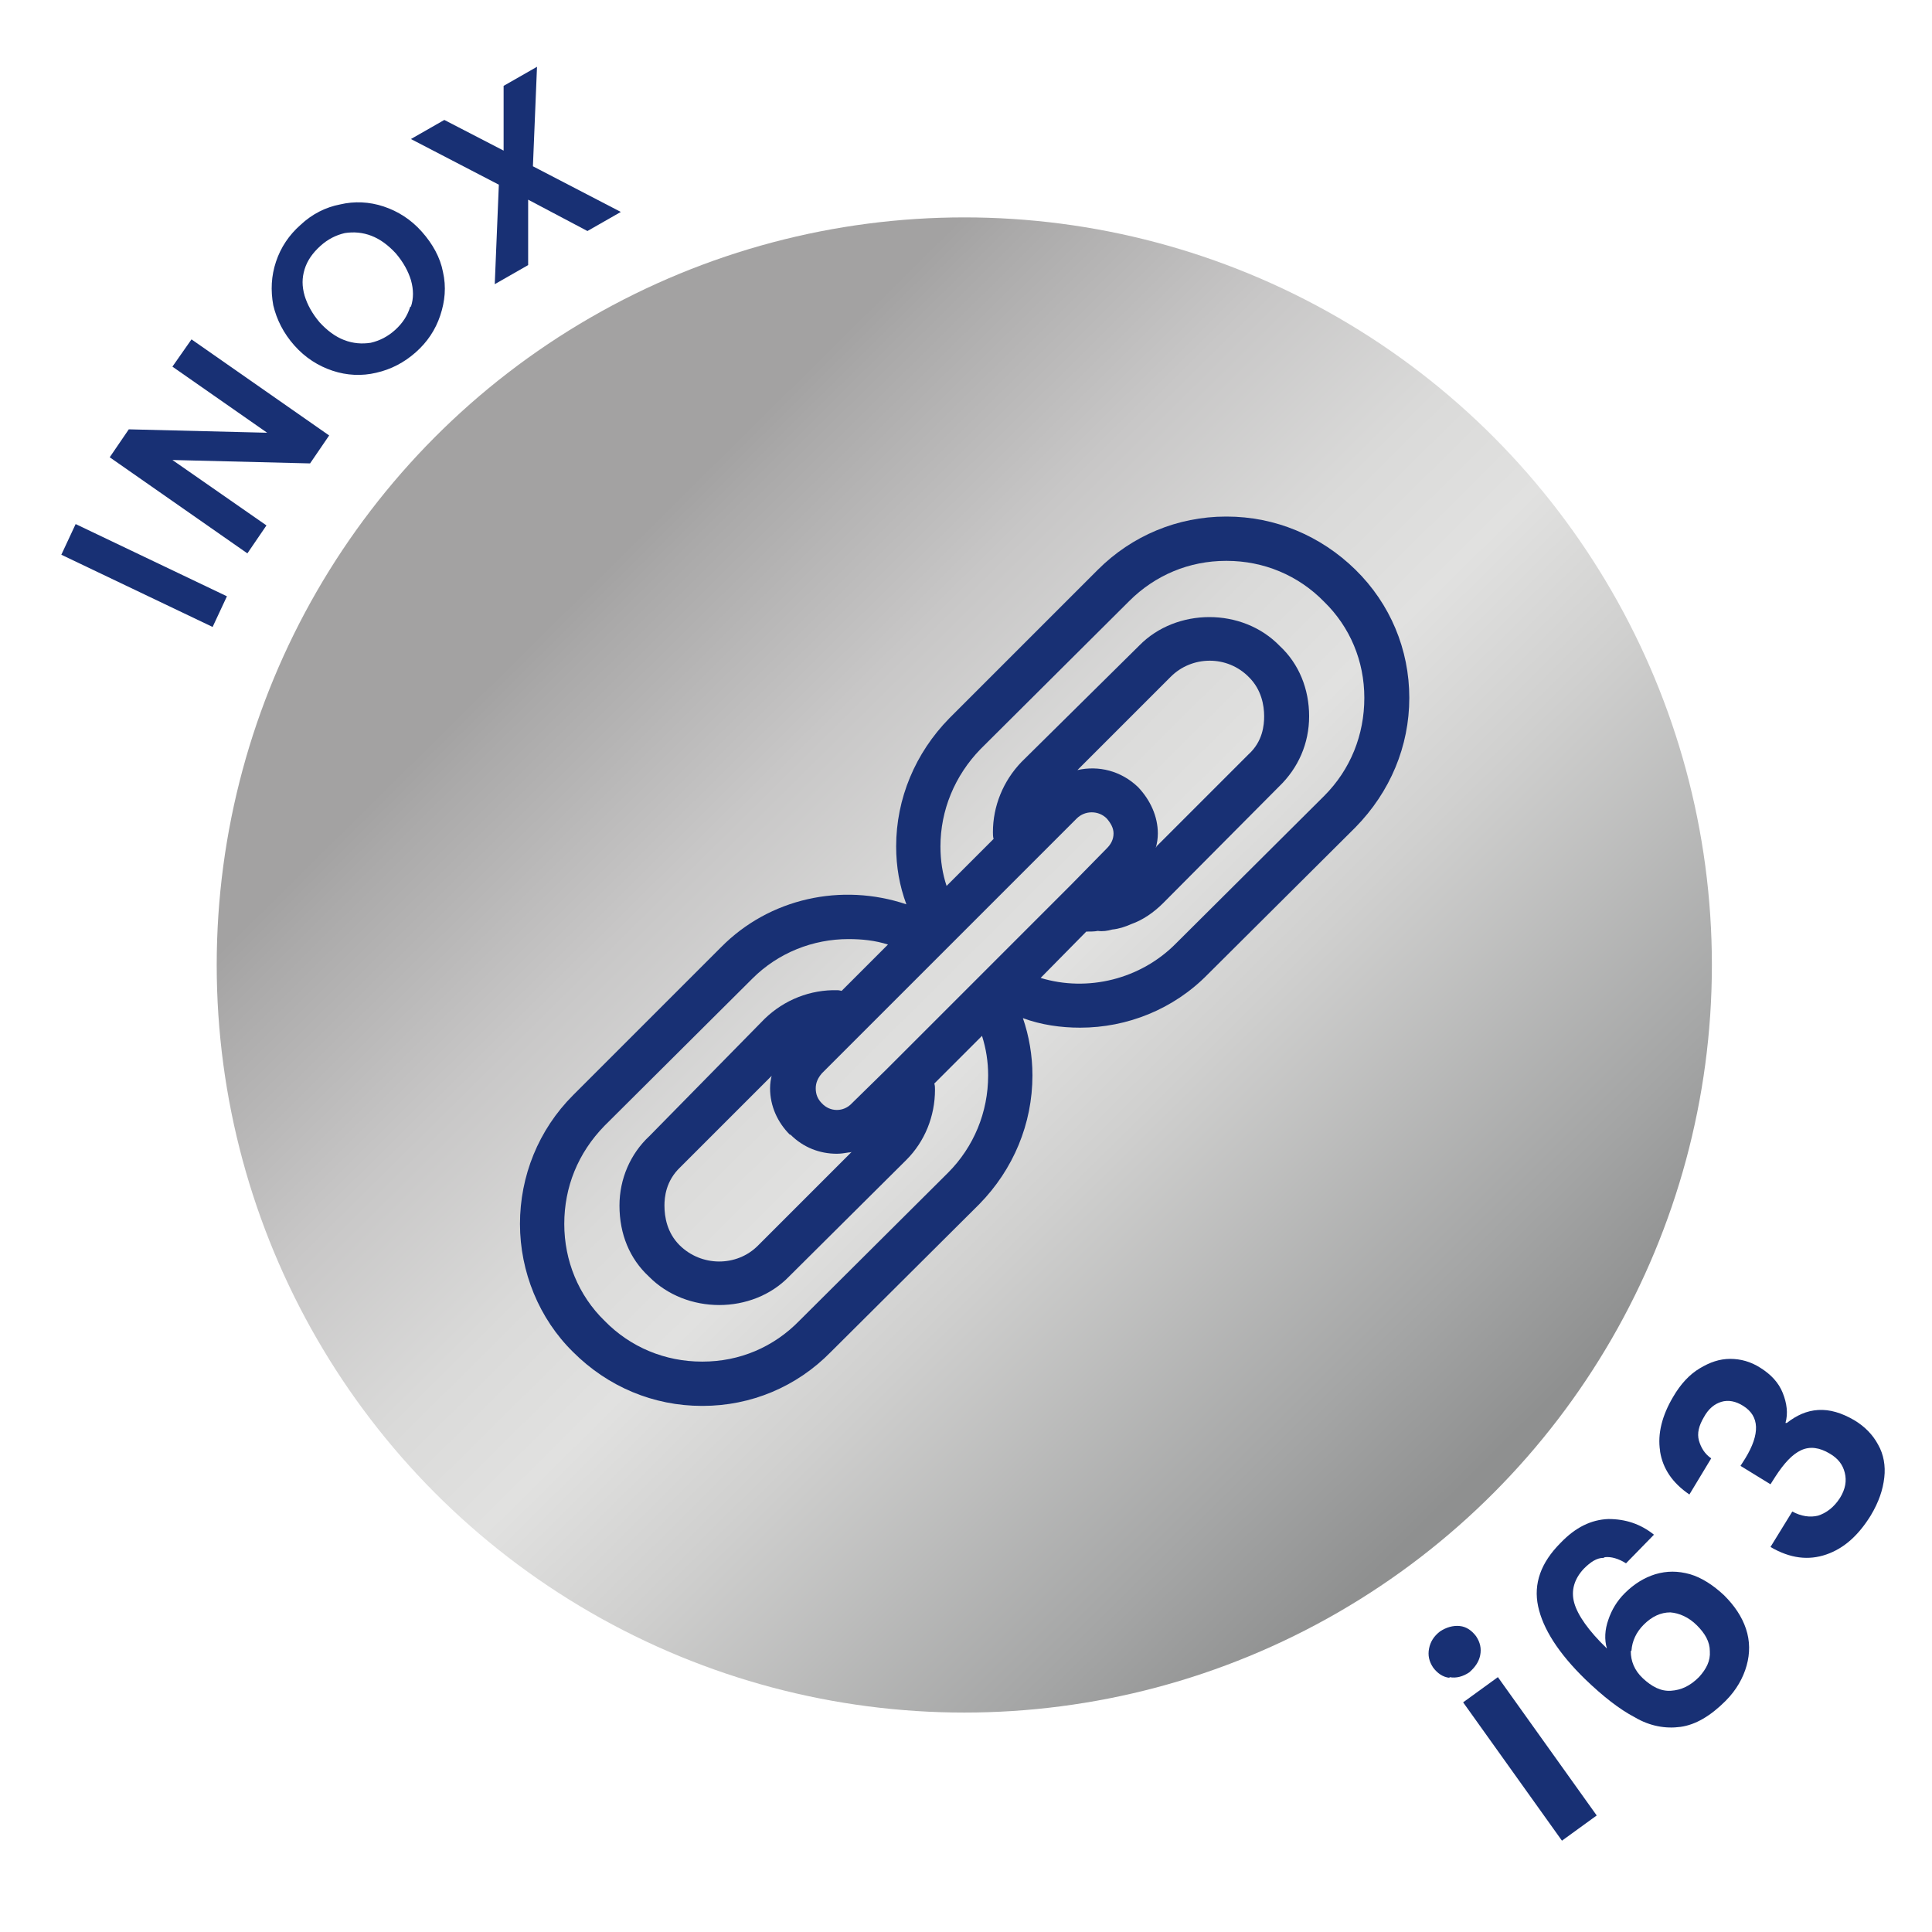
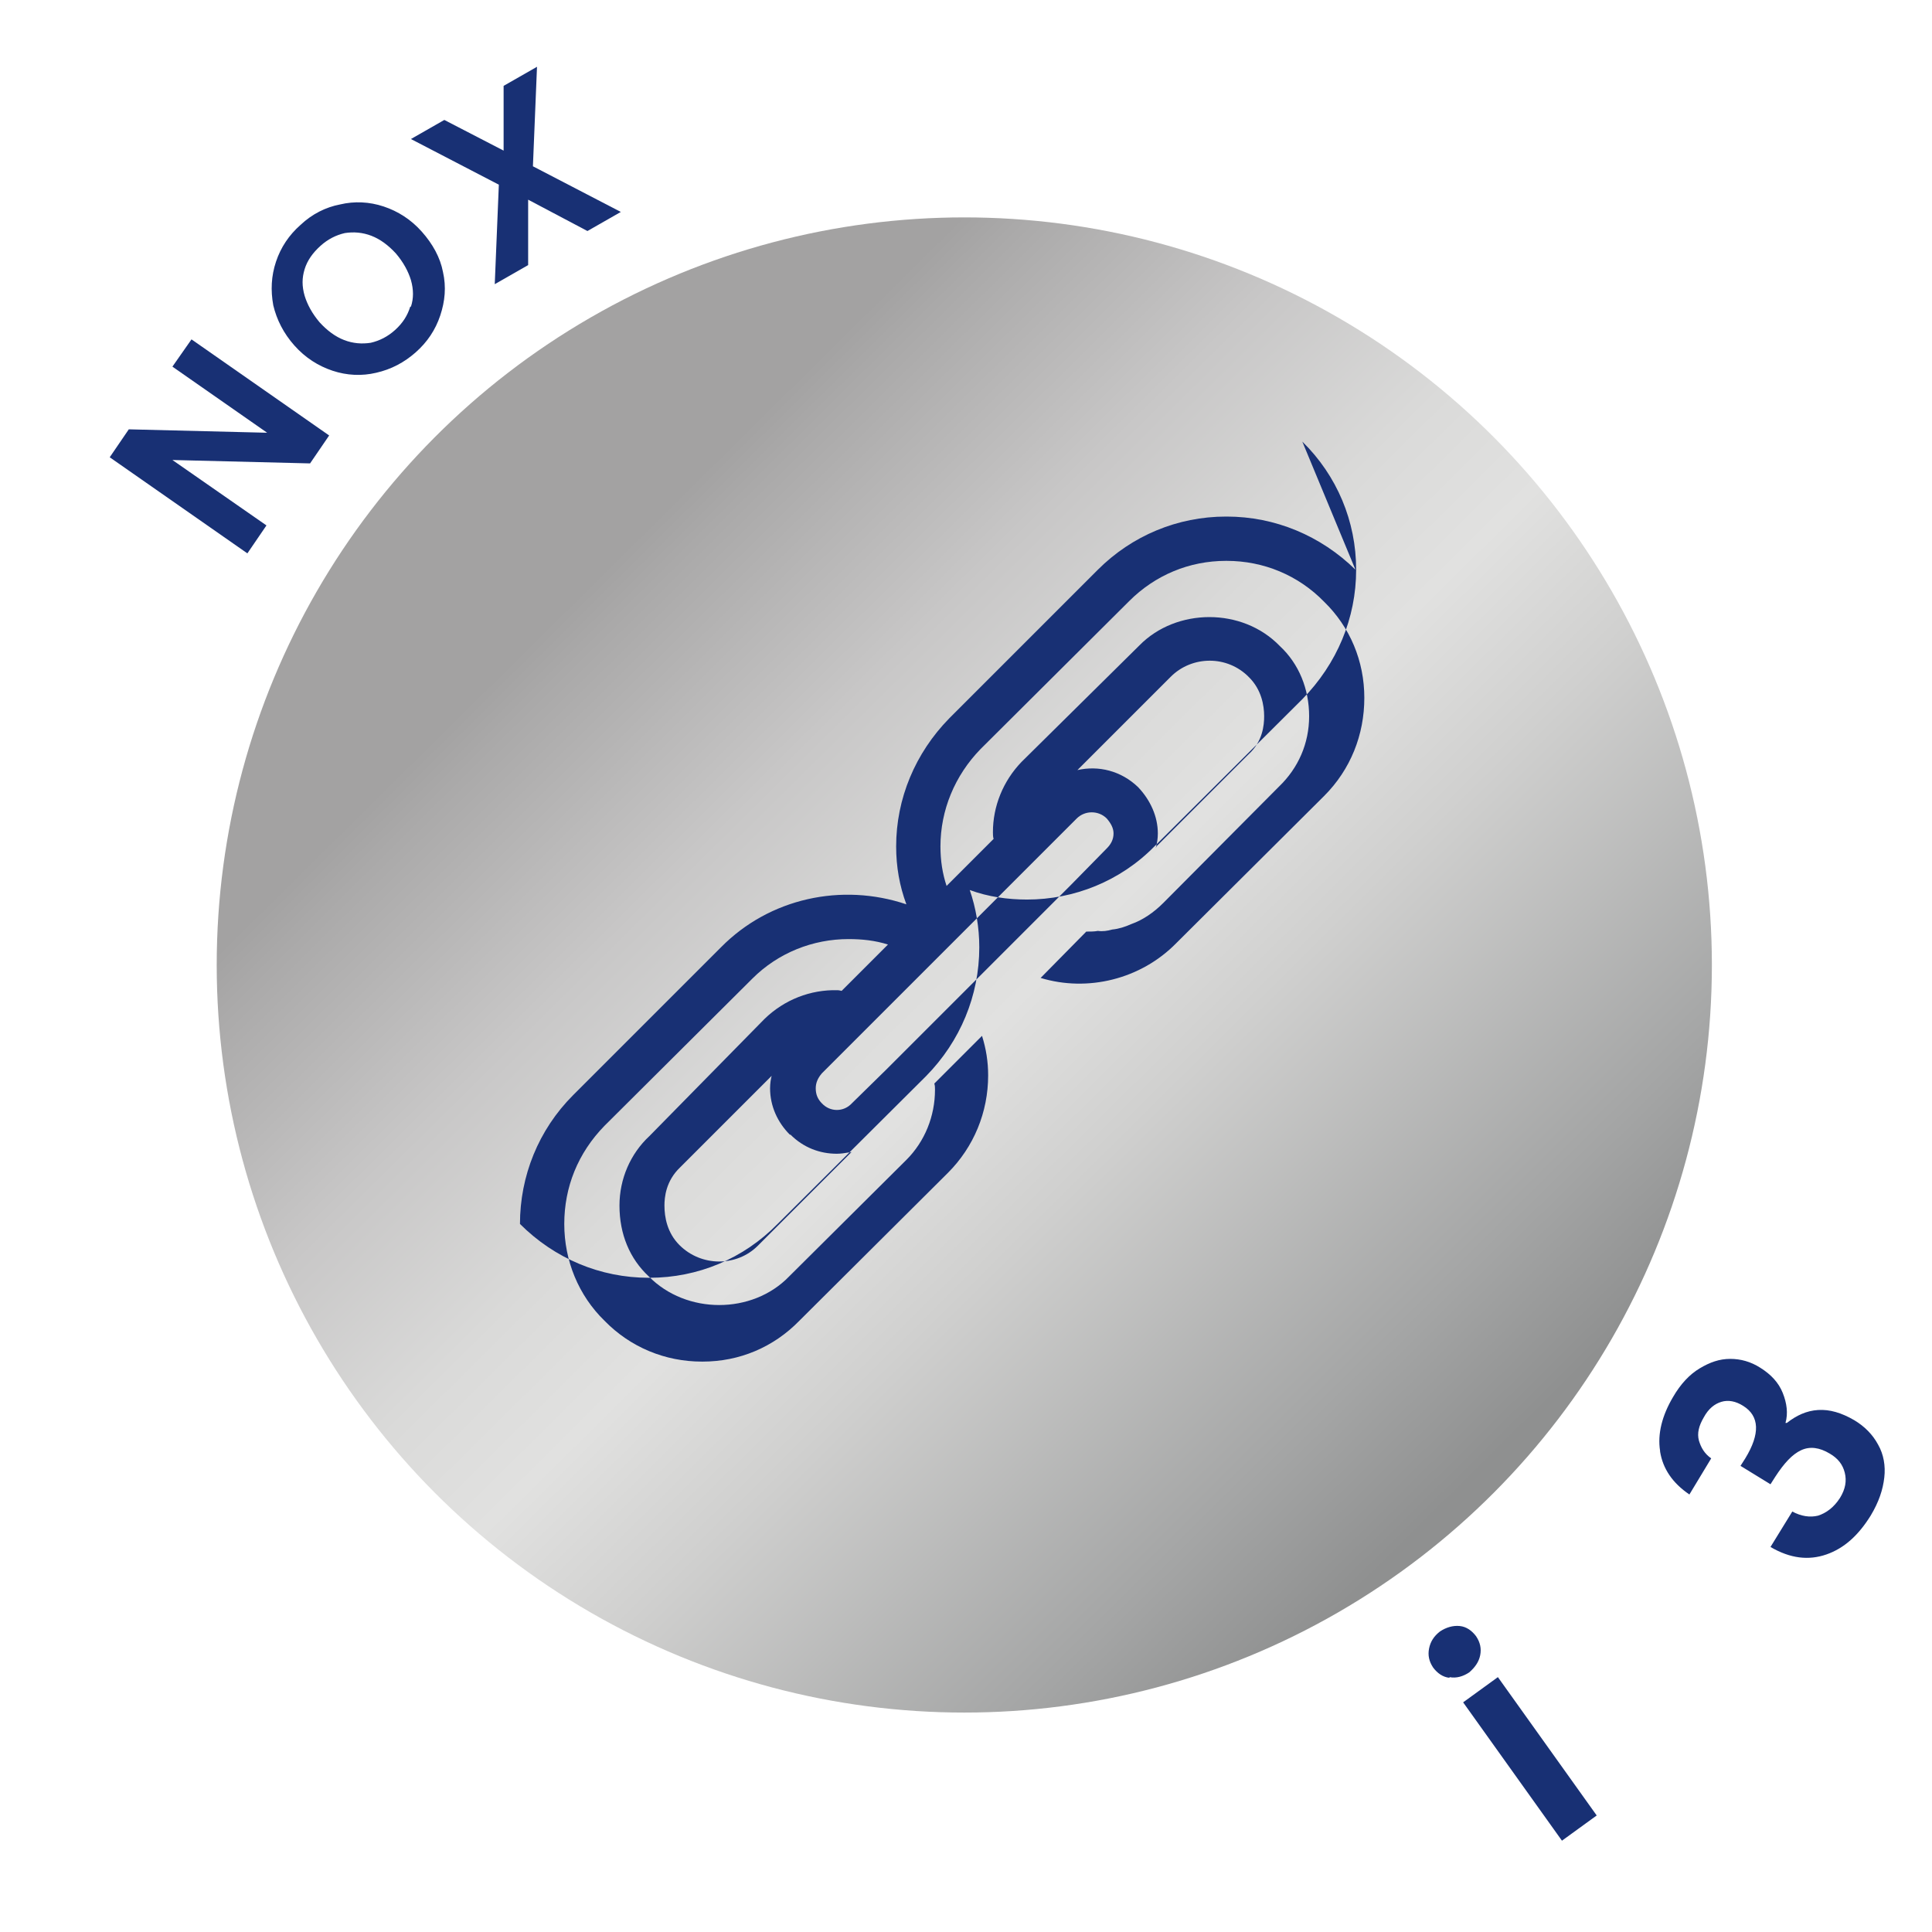
<svg xmlns="http://www.w3.org/2000/svg" id="_1" data-name="1" viewBox="0 0 28.35 28.35">
  <defs>
    <linearGradient id="Gradient_bez_nazwy_9" data-name="Gradient bez nazwy 9" x1="7.09" y1="7.03" x2="22.52" y2="22.62" gradientUnits="userSpaceOnUse">
      <stop offset=".1" stop-color="#a3a2a2" />
      <stop offset=".13" stop-color="#aaa9a9" />
      <stop offset=".28" stop-color="#c8c7c7" />
      <stop offset=".41" stop-color="#dadad9" />
      <stop offset=".5" stop-color="#e1e1e0" />
      <stop offset=".61" stop-color="#d0d0cf" />
      <stop offset=".84" stop-color="#a4a5a5" />
      <stop offset=".94" stop-color="#8f9090" />
    </linearGradient>
  </defs>
  <circle cx="14.15" cy="14.16" r="10.97" fill="url(#Gradient_bez_nazwy_9)" />
-   <path d="M19.89,8.36c-.51-.5-1.18-.78-1.89-.78h-.01c-.71,0-1.38,.28-1.88,.78l-2.18,2.18c-.5,.51-.78,1.18-.78,1.88,0,.3,.05,.58,.15,.85-.95-.32-2.01-.09-2.72,.63l-2.17,2.17c-.51,.51-.78,1.19-.78,1.89s.28,1.39,.78,1.88c.51,.51,1.18,.79,1.89,.79h.01c.71,0,1.38-.28,1.88-.79l2.18-2.17c.5-.51,.78-1.18,.78-1.89,0-.29-.05-.58-.14-.84,.27,.1,.56,.14,.84,.14,.69,0,1.37-.27,1.87-.78l2.17-2.16c.51-.52,.79-1.19,.79-1.9s-.28-1.38-.79-1.88Zm-5.98,8.85l-2.18,2.17c-.38,.39-.88,.6-1.42,.6h-.01c-.54,0-1.05-.21-1.43-.6-.38-.37-.59-.88-.59-1.42s.2-1.04,.59-1.44l2.17-2.16c.38-.38,.89-.58,1.41-.58,.2,0,.39,.02,.58,.08l-.68,.68s-.04-.01-.06-.01c-.4-.01-.78,.14-1.07,.42l-1.69,1.72c-.28,.26-.44,.63-.44,1.02,0,.42,.15,.78,.43,1.04,.55,.56,1.52,.56,2.06,0l1.72-1.71c.27-.27,.42-.64,.42-1.03,0-.03,0-.06-.01-.09l.7-.7c.06,.19,.09,.38,.09,.58,0,.54-.21,1.05-.59,1.43Zm-2.31-.56c.19,.19,.43,.28,.68,.28,.06,0,.12-.01,.18-.02h.01s.02,0,.03-.01l-1.38,1.38c-.31,.31-.83,.31-1.15-.01-.18-.18-.22-.41-.22-.58,0-.12,.02-.36,.23-.56l1.35-1.35s0-.01,0-.02c-.02,.07-.03,.14-.03,.21,0,.26,.11,.5,.29,.68Zm2.97-2.52l-.4,.4-.64,.64-.52,.52-.51,.5c-.12,.13-.32,.13-.44,0-.06-.06-.09-.13-.09-.22,0-.08,.03-.15,.09-.22l.53-.53,1.14-1.14,.4-.4,.64-.64,.52-.52,.51-.51c.06-.06,.14-.09,.22-.09s.16,.03,.22,.09c.06,.07,.1,.14,.1,.22,0,.09-.04,.16-.1,.22l-.53,.54-.56,.56-.58,.58Zm2.13-2.58c-.25-.24-.58-.32-.89-.25l1.37-1.37c.31-.31,.83-.32,1.15,.01,.18,.18,.22,.41,.22,.57,0,.13-.02,.37-.23,.56l-1.35,1.35s0,.01-.01,.02c.02-.07,.03-.14,.03-.21,0-.25-.11-.49-.29-.68Zm2.73,.13l-2.17,2.16c-.52,.53-1.3,.72-1.99,.51l.67-.68c.06,0,.12,0,.17-.01,.07,.01,.14,0,.21-.02,.1-.01,.19-.04,.28-.08,.17-.06,.33-.17,.47-.31l1.7-1.71c.28-.27,.44-.63,.44-1.03s-.15-.77-.43-1.03c-.55-.57-1.52-.56-2.06-.01l-1.73,1.71c-.27,.28-.42,.65-.42,1.03,0,.03,0,.07,.01,.1l-.69,.69c-.06-.18-.09-.37-.09-.58,0-.53,.21-1.04,.59-1.43l2.18-2.17c.38-.38,.88-.59,1.42-.59h.01c.54,0,1.05,.21,1.43,.6,.38,.37,.59,.87,.59,1.41s-.2,1.05-.59,1.44Z" fill="#183074" />
+   <path d="M19.89,8.36c-.51-.5-1.18-.78-1.89-.78h-.01c-.71,0-1.38,.28-1.88,.78l-2.18,2.18c-.5,.51-.78,1.18-.78,1.88,0,.3,.05,.58,.15,.85-.95-.32-2.01-.09-2.72,.63l-2.17,2.17c-.51,.51-.78,1.19-.78,1.89c.51,.51,1.18,.79,1.89,.79h.01c.71,0,1.38-.28,1.88-.79l2.18-2.17c.5-.51,.78-1.18,.78-1.89,0-.29-.05-.58-.14-.84,.27,.1,.56,.14,.84,.14,.69,0,1.37-.27,1.87-.78l2.17-2.16c.51-.52,.79-1.19,.79-1.9s-.28-1.38-.79-1.88Zm-5.98,8.85l-2.18,2.17c-.38,.39-.88,.6-1.42,.6h-.01c-.54,0-1.05-.21-1.43-.6-.38-.37-.59-.88-.59-1.42s.2-1.04,.59-1.44l2.17-2.16c.38-.38,.89-.58,1.41-.58,.2,0,.39,.02,.58,.08l-.68,.68s-.04-.01-.06-.01c-.4-.01-.78,.14-1.07,.42l-1.69,1.72c-.28,.26-.44,.63-.44,1.02,0,.42,.15,.78,.43,1.04,.55,.56,1.52,.56,2.06,0l1.72-1.71c.27-.27,.42-.64,.42-1.03,0-.03,0-.06-.01-.09l.7-.7c.06,.19,.09,.38,.09,.58,0,.54-.21,1.05-.59,1.43Zm-2.31-.56c.19,.19,.43,.28,.68,.28,.06,0,.12-.01,.18-.02h.01s.02,0,.03-.01l-1.38,1.38c-.31,.31-.83,.31-1.15-.01-.18-.18-.22-.41-.22-.58,0-.12,.02-.36,.23-.56l1.35-1.35s0-.01,0-.02c-.02,.07-.03,.14-.03,.21,0,.26,.11,.5,.29,.68Zm2.97-2.52l-.4,.4-.64,.64-.52,.52-.51,.5c-.12,.13-.32,.13-.44,0-.06-.06-.09-.13-.09-.22,0-.08,.03-.15,.09-.22l.53-.53,1.14-1.14,.4-.4,.64-.64,.52-.52,.51-.51c.06-.06,.14-.09,.22-.09s.16,.03,.22,.09c.06,.07,.1,.14,.1,.22,0,.09-.04,.16-.1,.22l-.53,.54-.56,.56-.58,.58Zm2.13-2.58c-.25-.24-.58-.32-.89-.25l1.37-1.37c.31-.31,.83-.32,1.15,.01,.18,.18,.22,.41,.22,.57,0,.13-.02,.37-.23,.56l-1.35,1.35s0,.01-.01,.02c.02-.07,.03-.14,.03-.21,0-.25-.11-.49-.29-.68Zm2.73,.13l-2.17,2.16c-.52,.53-1.3,.72-1.99,.51l.67-.68c.06,0,.12,0,.17-.01,.07,.01,.14,0,.21-.02,.1-.01,.19-.04,.28-.08,.17-.06,.33-.17,.47-.31l1.7-1.71c.28-.27,.44-.63,.44-1.03s-.15-.77-.43-1.03c-.55-.57-1.52-.56-2.06-.01l-1.73,1.71c-.27,.28-.42,.65-.42,1.03,0,.03,0,.07,.01,.1l-.69,.69c-.06-.18-.09-.37-.09-.58,0-.53,.21-1.04,.59-1.43l2.18-2.17c.38-.38,.88-.59,1.42-.59h.01c.54,0,1.05,.21,1.43,.6,.38,.37,.59,.87,.59,1.41s-.2,1.05-.59,1.44Z" fill="#183074" />
  <path d="M21.27,24.62c-.1-.01-.18-.07-.24-.15-.06-.09-.08-.18-.06-.28,.02-.1,.07-.18,.16-.25,.09-.06,.19-.09,.29-.08,.1,.01,.18,.07,.24,.15,.06,.09,.08,.18,.06,.28-.02,.1-.08,.18-.16,.25-.09,.06-.19,.09-.29,.07Zm.71-.01l1.45,2.03-.51,.37-1.45-2.03,.51-.37Z" fill="#183074" />
-   <path d="M23.53,22.86c-.1,0-.19,.06-.29,.16-.14,.15-.19,.32-.14,.5s.21,.41,.48,.67c-.04-.13-.03-.28,.02-.42,.05-.15,.13-.28,.24-.39,.14-.14,.29-.23,.45-.28,.17-.05,.33-.05,.51,0,.17,.05,.34,.16,.5,.31,.15,.15,.26,.31,.32,.49,.06,.18,.06,.36,.01,.54-.05,.18-.15,.36-.31,.52-.22,.22-.44,.35-.66,.38-.22,.03-.45-.01-.67-.14-.23-.12-.47-.31-.73-.56-.39-.38-.62-.74-.69-1.07-.07-.33,.04-.64,.33-.93,.22-.23,.45-.34,.7-.35,.25,0,.47,.07,.67,.23l-.41,.42c-.11-.07-.22-.1-.31-.09Zm.4,1.37c0,.14,.05,.28,.18,.4,.13,.12,.26,.19,.41,.18s.28-.07,.41-.2c.11-.12,.17-.24,.16-.38,0-.14-.07-.26-.19-.38-.12-.12-.26-.18-.39-.19-.14,0-.27,.06-.39,.18-.11,.11-.17,.24-.18,.38Z" fill="#183074" />
  <path d="M24.36,21.29c-.04-.25,.03-.52,.19-.79,.11-.19,.24-.33,.39-.42,.15-.09,.29-.14,.45-.14,.15,0,.3,.04,.44,.13,.16,.1,.27,.22,.33,.37,.06,.15,.08,.3,.04,.44h.02c.14-.11,.29-.18,.46-.19,.17-.01,.34,.04,.53,.15,.15,.09,.27,.21,.35,.36,.08,.14,.11,.31,.09,.48-.02,.18-.08,.36-.2,.56-.18,.29-.39,.48-.65,.57-.26,.09-.53,.06-.82-.11l.32-.52c.13,.07,.26,.09,.38,.06,.12-.04,.23-.12,.32-.26,.08-.13,.1-.25,.07-.37s-.1-.21-.22-.28c-.15-.09-.29-.11-.42-.05-.13,.06-.25,.19-.38,.39l-.07,.11-.44-.27,.07-.11c.22-.36,.21-.62-.03-.77-.11-.07-.22-.09-.32-.06-.1,.03-.19,.1-.26,.23-.07,.12-.1,.23-.07,.34,.03,.1,.08,.19,.18,.26l-.32,.53c-.25-.17-.39-.38-.43-.63Z" fill="#183074" />
-   <path d="M1.11,7.69l2.22,1.06-.21,.45-2.22-1.06,.21-.45Z" fill="#183074" />
  <path d="M4.83,6.39l-.28,.41-2.02-.05,1.38,.96-.28,.41-2.02-1.41,.28-.41,2.03,.05-1.39-.97,.28-.4,2.02,1.41Z" fill="#183074" />
  <path d="M5.52,5.47c-.21,.05-.43,.04-.64-.03s-.4-.19-.56-.37c-.16-.18-.26-.38-.31-.59-.04-.22-.03-.43,.04-.64,.07-.21,.19-.39,.36-.54,.17-.16,.37-.26,.58-.3,.21-.05,.43-.04,.64,.03,.21,.07,.4,.19,.56,.37,.16,.18,.27,.38,.31,.59,.05,.22,.03,.43-.04,.64-.07,.21-.19,.39-.36,.54-.17,.15-.36,.25-.58,.3Zm.51-.97c.04-.12,.04-.25,0-.39-.04-.13-.11-.26-.22-.39-.11-.12-.23-.21-.36-.26s-.26-.06-.39-.04c-.13,.03-.25,.09-.36,.19-.11,.1-.19,.21-.23,.34s-.04,.25,0,.39c.04,.13,.11,.26,.22,.39,.11,.12,.23,.21,.36,.26,.13,.05,.26,.06,.39,.04,.13-.03,.25-.09,.36-.19,.11-.1,.18-.21,.22-.34Z" fill="#183074" />
  <path d="M8.62,3.39l-.87-.46v.96s-.49,.28-.49,.28l.06-1.46-1.29-.67,.49-.28,.87,.45v-.95s.49-.28,.49-.28l-.06,1.46,1.29,.67-.49,.28Z" fill="#183074" />
</svg>